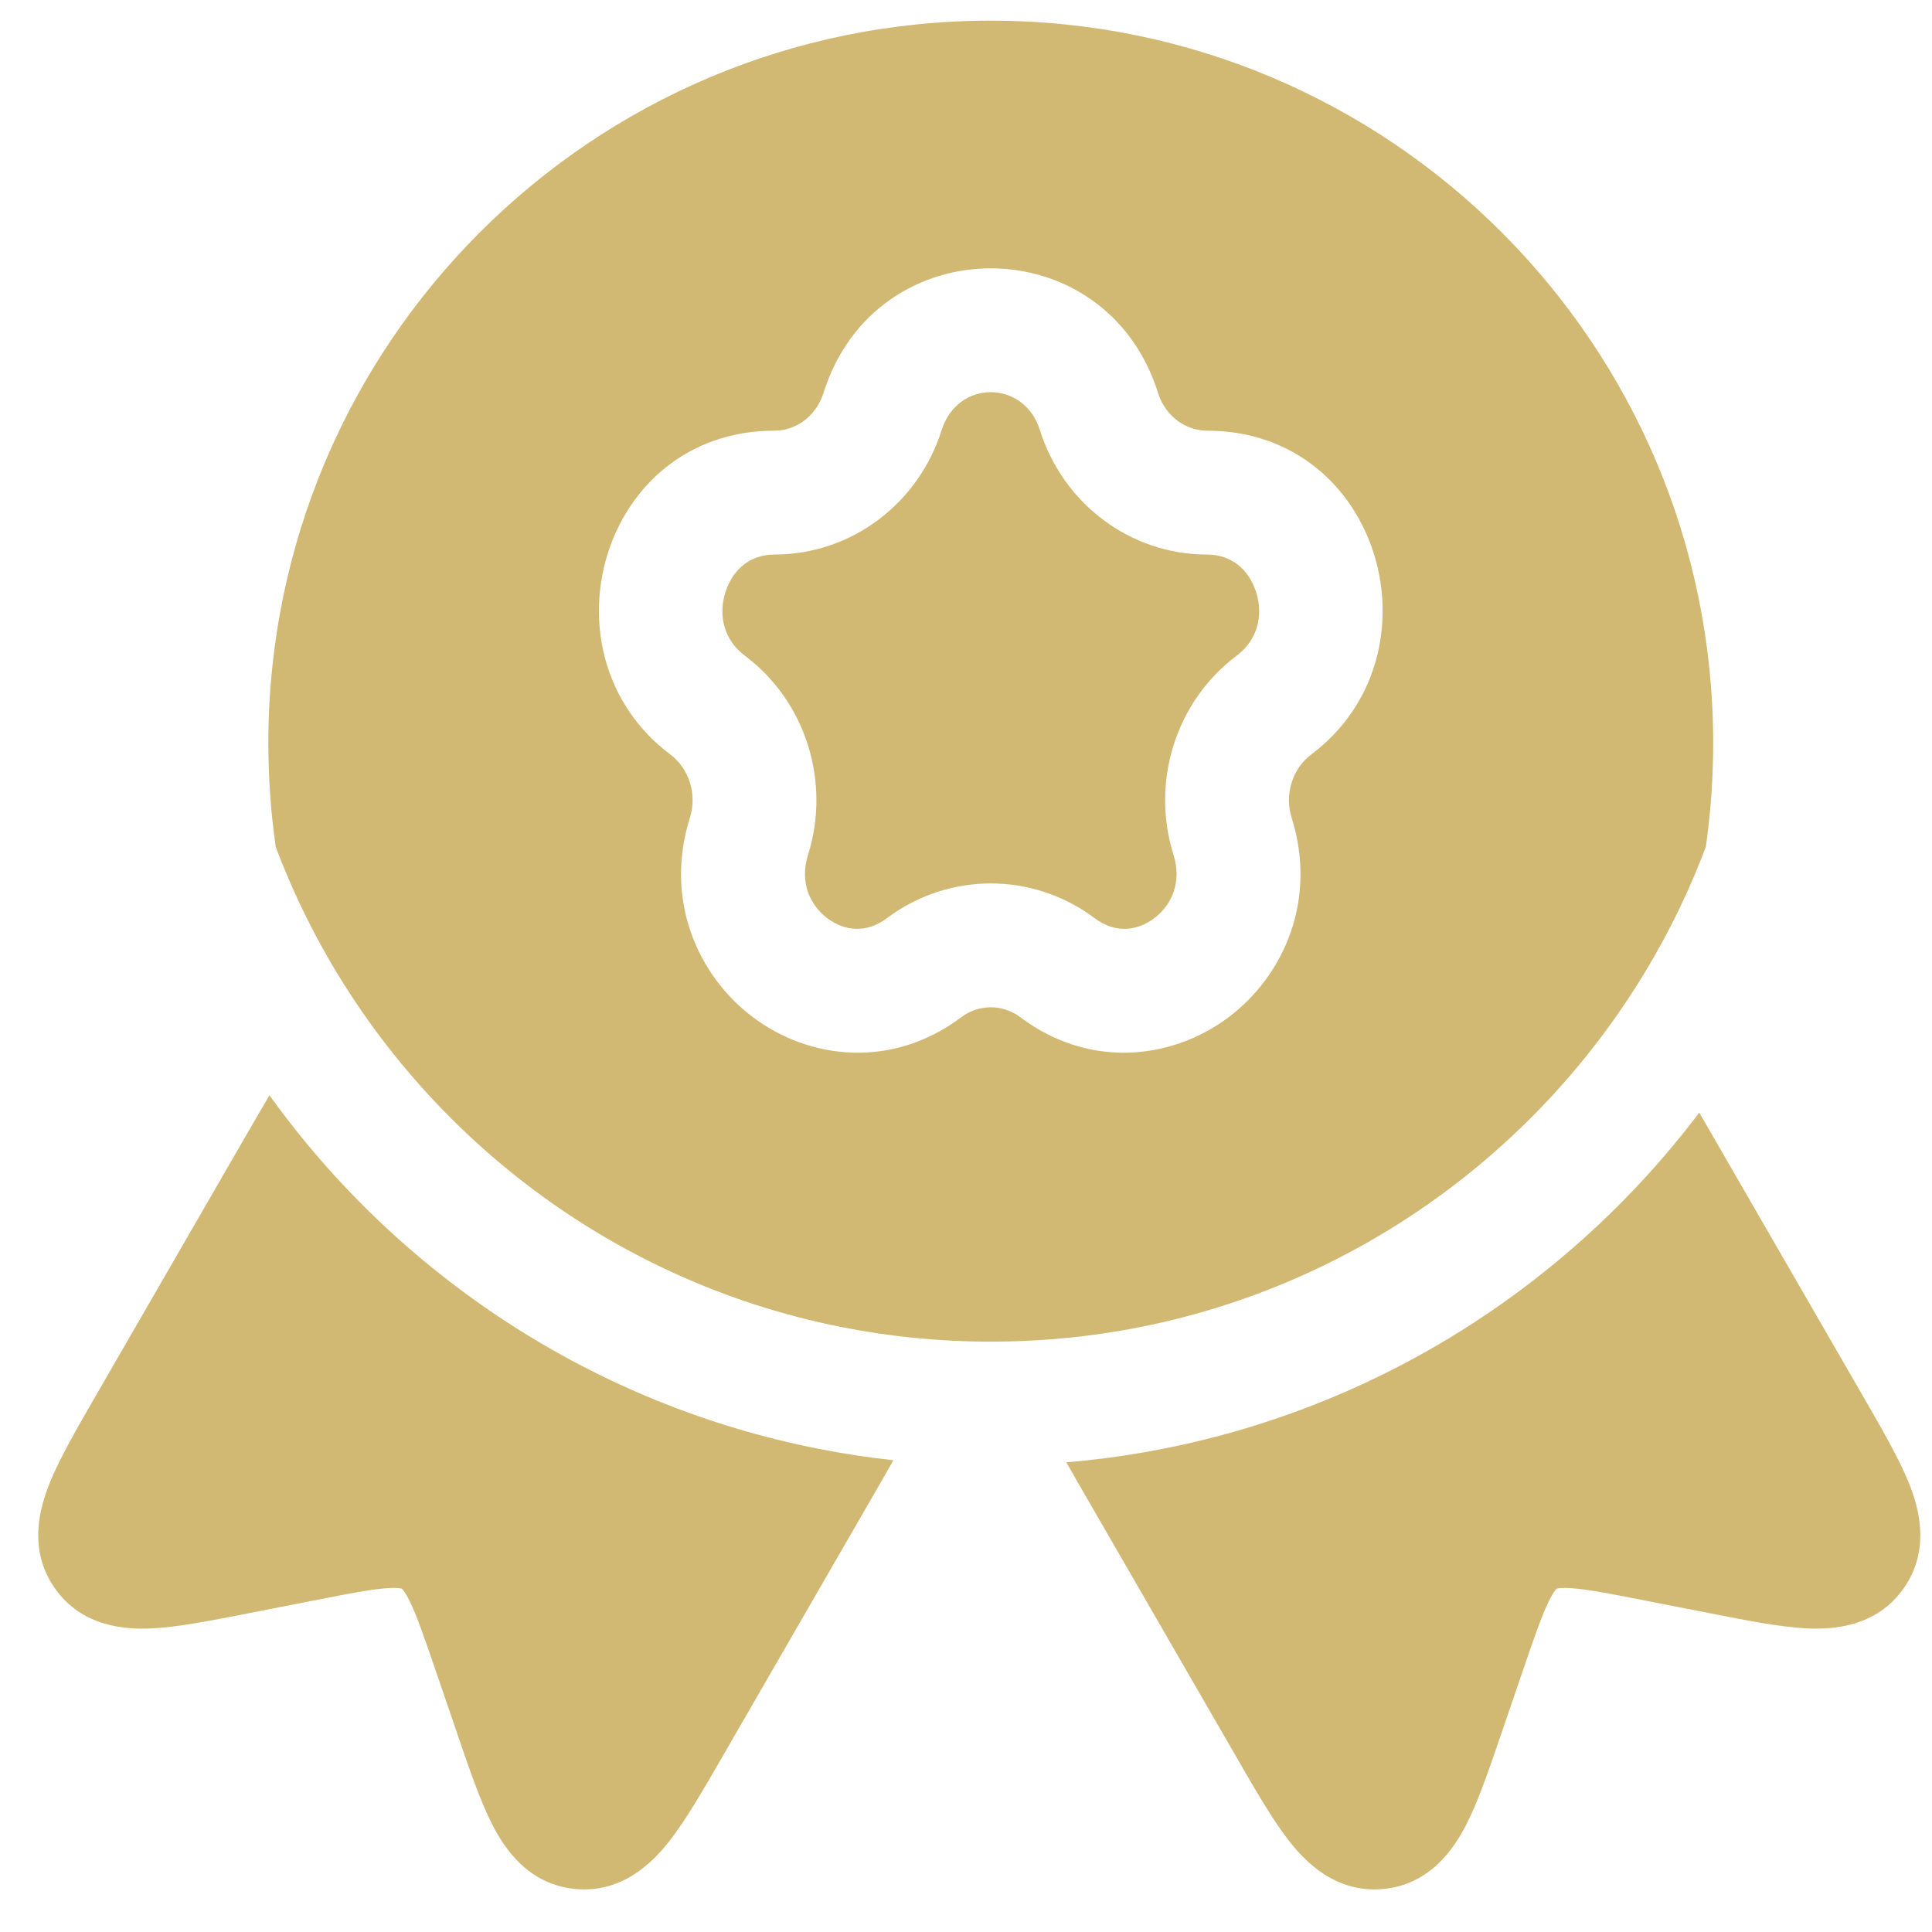
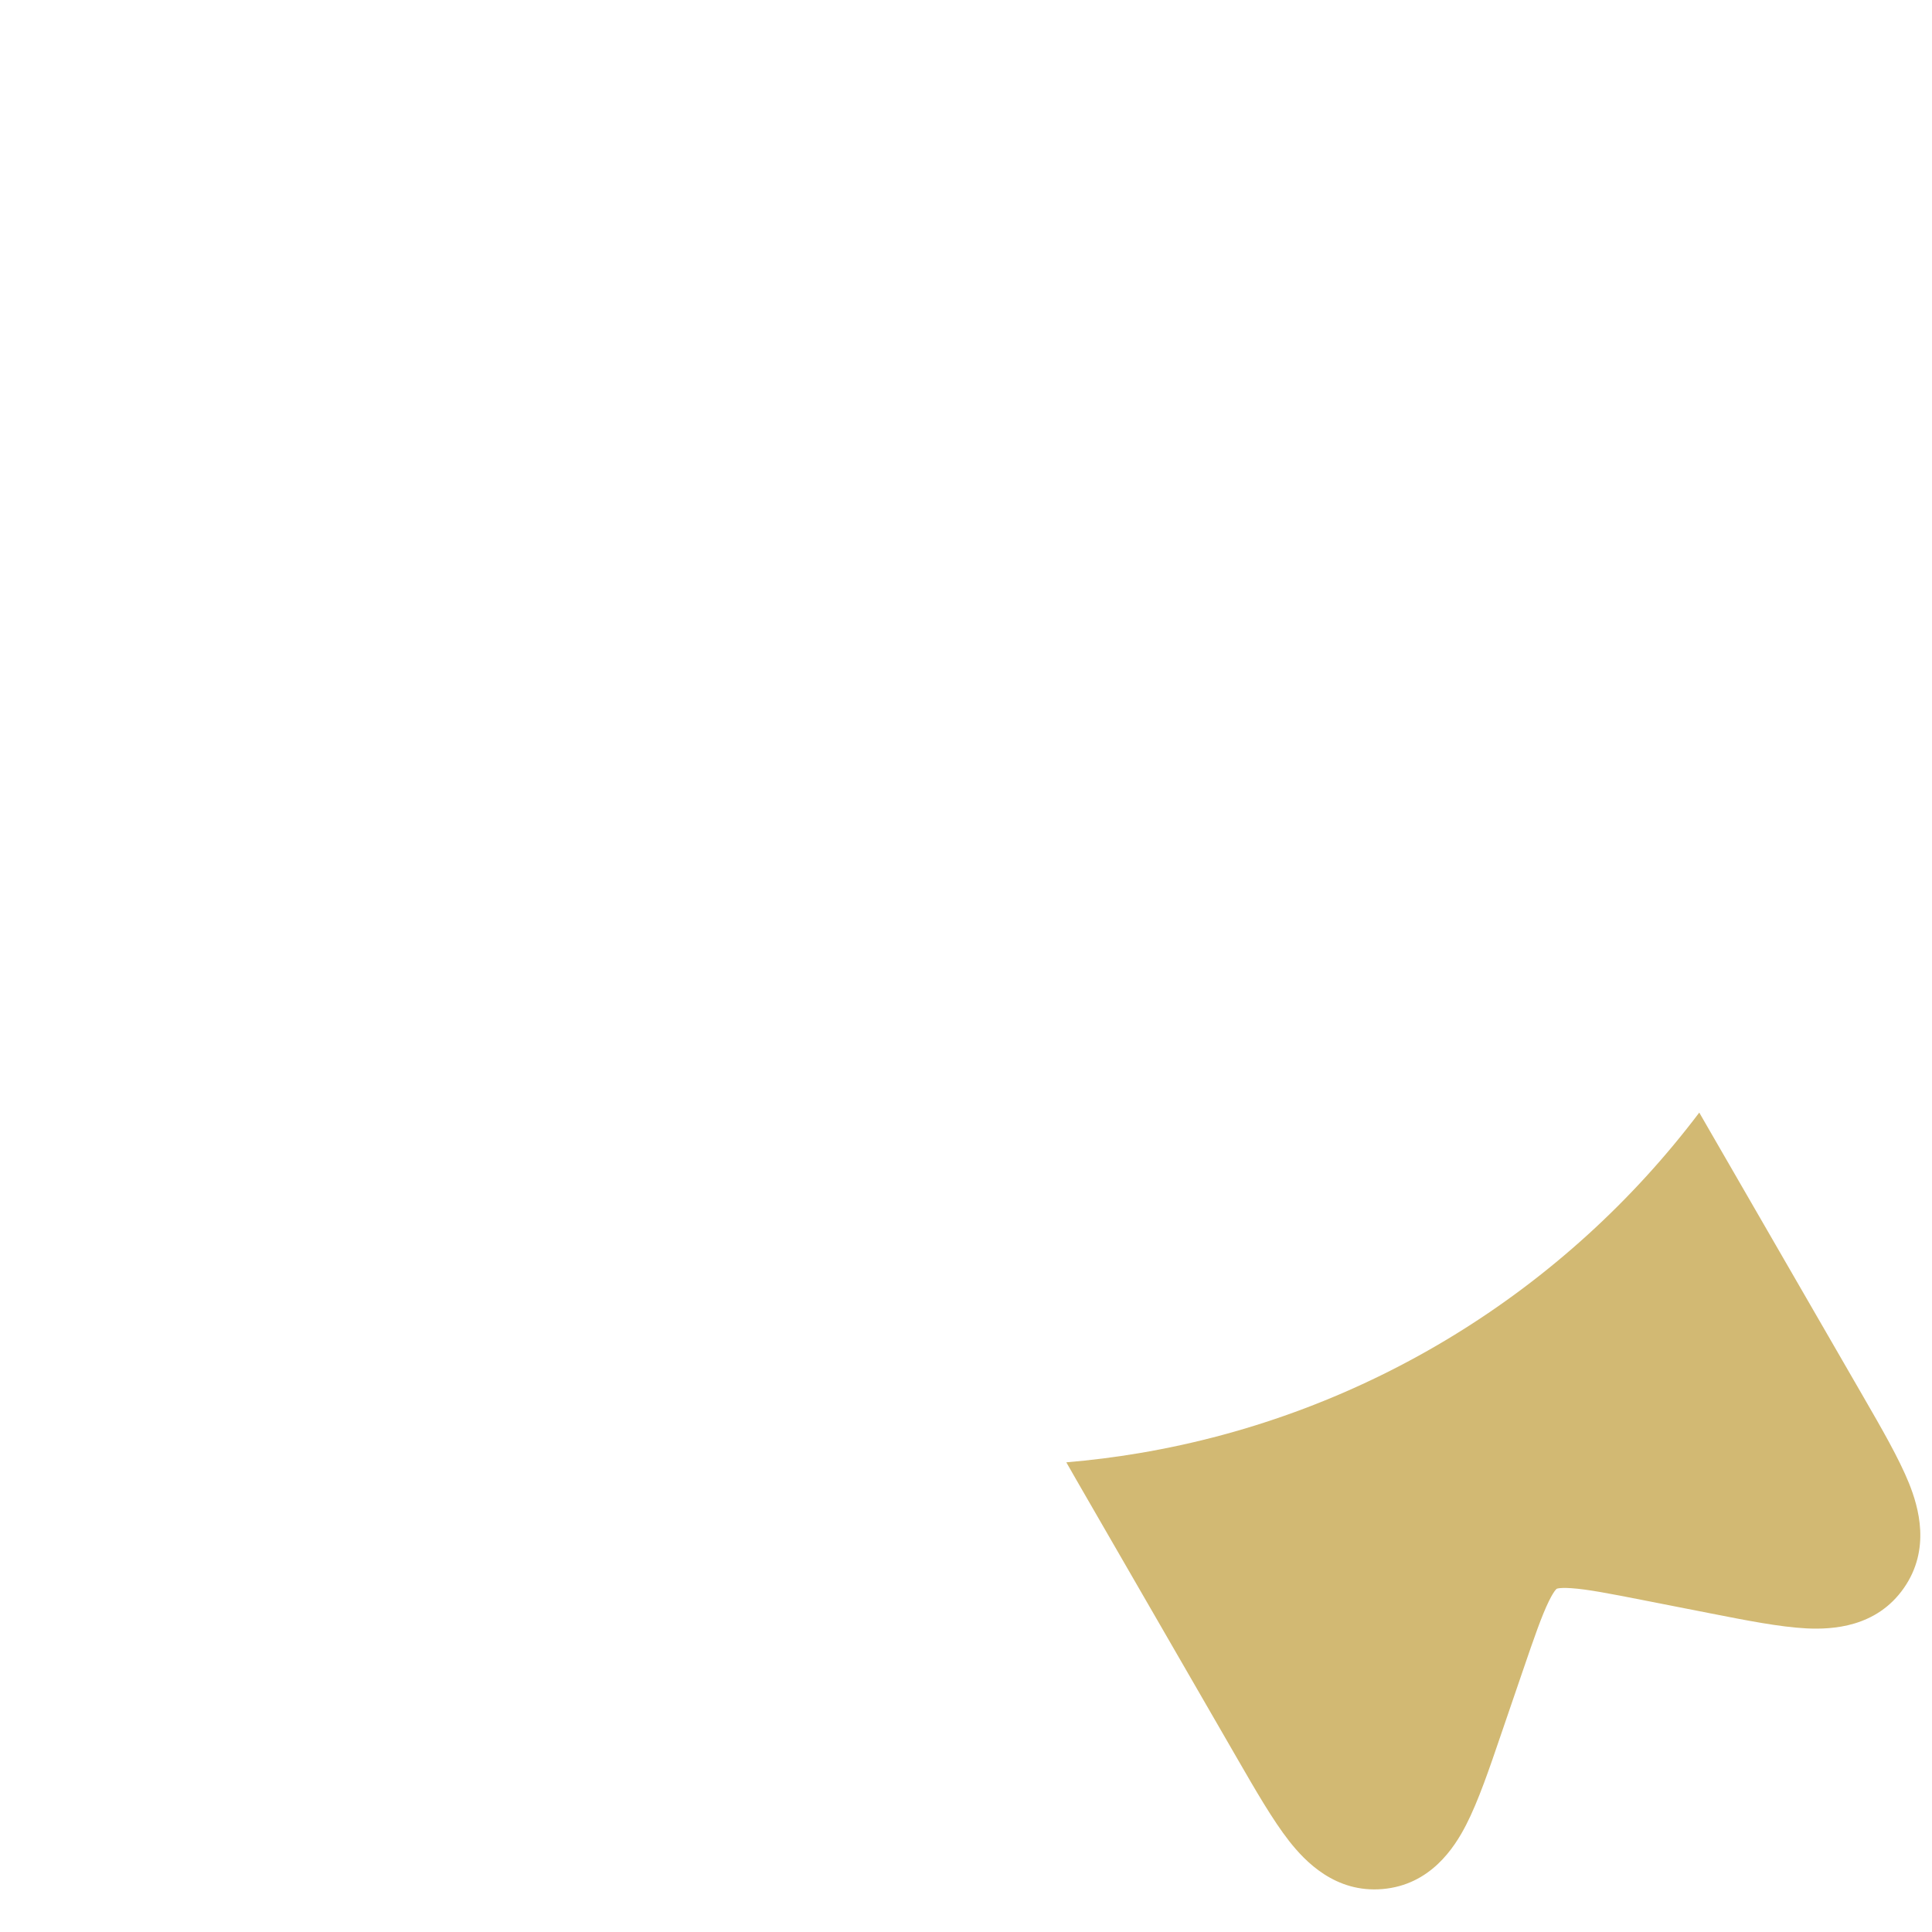
<svg xmlns="http://www.w3.org/2000/svg" width="39" height="39" viewBox="0 0 39 39" fill="none">
-   <path d="M20.991 8.68C20.671 7.662 19.329 7.662 19.009 8.68C18.545 10.157 17.196 11.194 15.633 11.194C15.15 11.194 14.789 11.491 14.643 11.957C14.495 12.427 14.616 12.92 15.034 13.234C16.273 14.164 16.773 15.79 16.31 17.26C16.14 17.803 16.344 18.268 16.702 18.537C17.055 18.801 17.496 18.84 17.9 18.537C19.149 17.599 20.851 17.599 22.1 18.537C22.504 18.84 22.945 18.801 23.298 18.537C23.656 18.268 23.86 17.803 23.69 17.26C23.227 15.79 23.727 14.164 24.966 13.234C25.385 12.92 25.505 12.427 25.358 11.957C25.211 11.491 24.85 11.194 24.367 11.194C22.804 11.194 21.455 10.157 20.991 8.68Z" fill="#D2B973" />
-   <path fill-rule="evenodd" clip-rule="evenodd" d="M5.417 15C5.417 6.946 11.946 0.417 20 0.417C28.054 0.417 34.583 6.946 34.583 15C34.583 15.712 34.532 16.412 34.434 17.097C34.222 17.658 33.98 18.203 33.707 18.73C31.521 22.963 27.433 26.052 22.579 26.869C21.741 27.01 20.88 27.083 20 27.083C18.972 27.083 17.968 26.983 16.998 26.791C12.244 25.854 8.271 22.727 6.177 18.502C5.951 18.046 5.747 17.577 5.566 17.096C5.468 16.412 5.417 15.712 5.417 15ZM16.624 7.93C17.678 4.579 22.322 4.579 23.376 7.93C23.526 8.408 23.94 8.694 24.367 8.694C27.882 8.694 29.154 13.217 26.466 15.233C26.096 15.511 25.922 16.026 26.074 16.51C26.591 18.152 25.928 19.688 24.798 20.536C23.663 21.389 21.994 21.583 20.599 20.536C20.239 20.266 19.761 20.266 19.401 20.536C18.006 21.583 16.338 21.389 15.202 20.536C14.072 19.688 13.409 18.152 13.926 16.51C14.078 16.026 13.904 15.511 13.534 15.233C10.847 13.217 12.118 8.694 15.633 8.694C16.06 8.694 16.474 8.408 16.624 7.93Z" fill="#D2B973" />
-   <path d="M5.439 22.109C5.292 22.359 5.136 22.628 4.968 22.919L1.925 28.19C1.549 28.841 1.202 29.442 1.002 29.94C0.805 30.428 0.558 31.274 1.104 32.057C1.657 32.85 2.545 32.897 3.071 32.871C3.604 32.844 4.281 32.711 5.008 32.568L6.327 32.309C7.058 32.165 7.492 32.082 7.814 32.06C7.961 32.05 8.04 32.056 8.079 32.063C8.096 32.066 8.107 32.069 8.107 32.069L8.112 32.072L8.116 32.075C8.116 32.075 8.125 32.082 8.136 32.096C8.161 32.126 8.206 32.191 8.271 32.324C8.413 32.614 8.558 33.031 8.799 33.736L9.234 35.007C9.473 35.709 9.697 36.362 9.94 36.837C10.18 37.305 10.665 38.051 11.628 38.133C12.579 38.215 13.188 37.578 13.513 37.164C13.844 36.741 14.191 36.139 14.567 35.489L17.549 30.323C17.726 30.016 17.889 29.735 18.035 29.477C17.521 29.421 17.014 29.343 16.514 29.244C11.969 28.347 8.043 25.734 5.439 22.109Z" fill="#D2B973" />
  <path d="M34.302 22.459C34.378 22.59 34.456 22.725 34.536 22.865L37.611 28.19C37.987 28.841 38.334 29.442 38.535 29.94C38.731 30.428 38.978 31.274 38.432 32.057C37.879 32.85 36.991 32.897 36.465 32.871C35.932 32.844 35.255 32.711 34.528 32.568L33.209 32.309C32.478 32.165 32.044 32.082 31.722 32.06C31.575 32.05 31.497 32.056 31.458 32.063C31.44 32.066 31.429 32.069 31.429 32.069L31.424 32.072L31.422 32.073L31.42 32.075C31.42 32.075 31.412 32.082 31.4 32.096C31.375 32.126 31.33 32.191 31.265 32.324C31.123 32.614 30.978 33.031 30.737 33.736L30.302 35.007C30.063 35.709 29.84 36.362 29.596 36.837C29.356 37.305 28.871 38.051 27.908 38.133C26.957 38.215 26.348 37.578 26.023 37.164C25.692 36.741 25.345 36.139 24.97 35.489L21.987 30.323C21.82 30.033 21.665 29.766 21.525 29.519C22.021 29.477 22.51 29.416 22.994 29.334C27.598 28.559 31.604 26.03 34.302 22.459Z" fill="#D2B973" />
</svg>